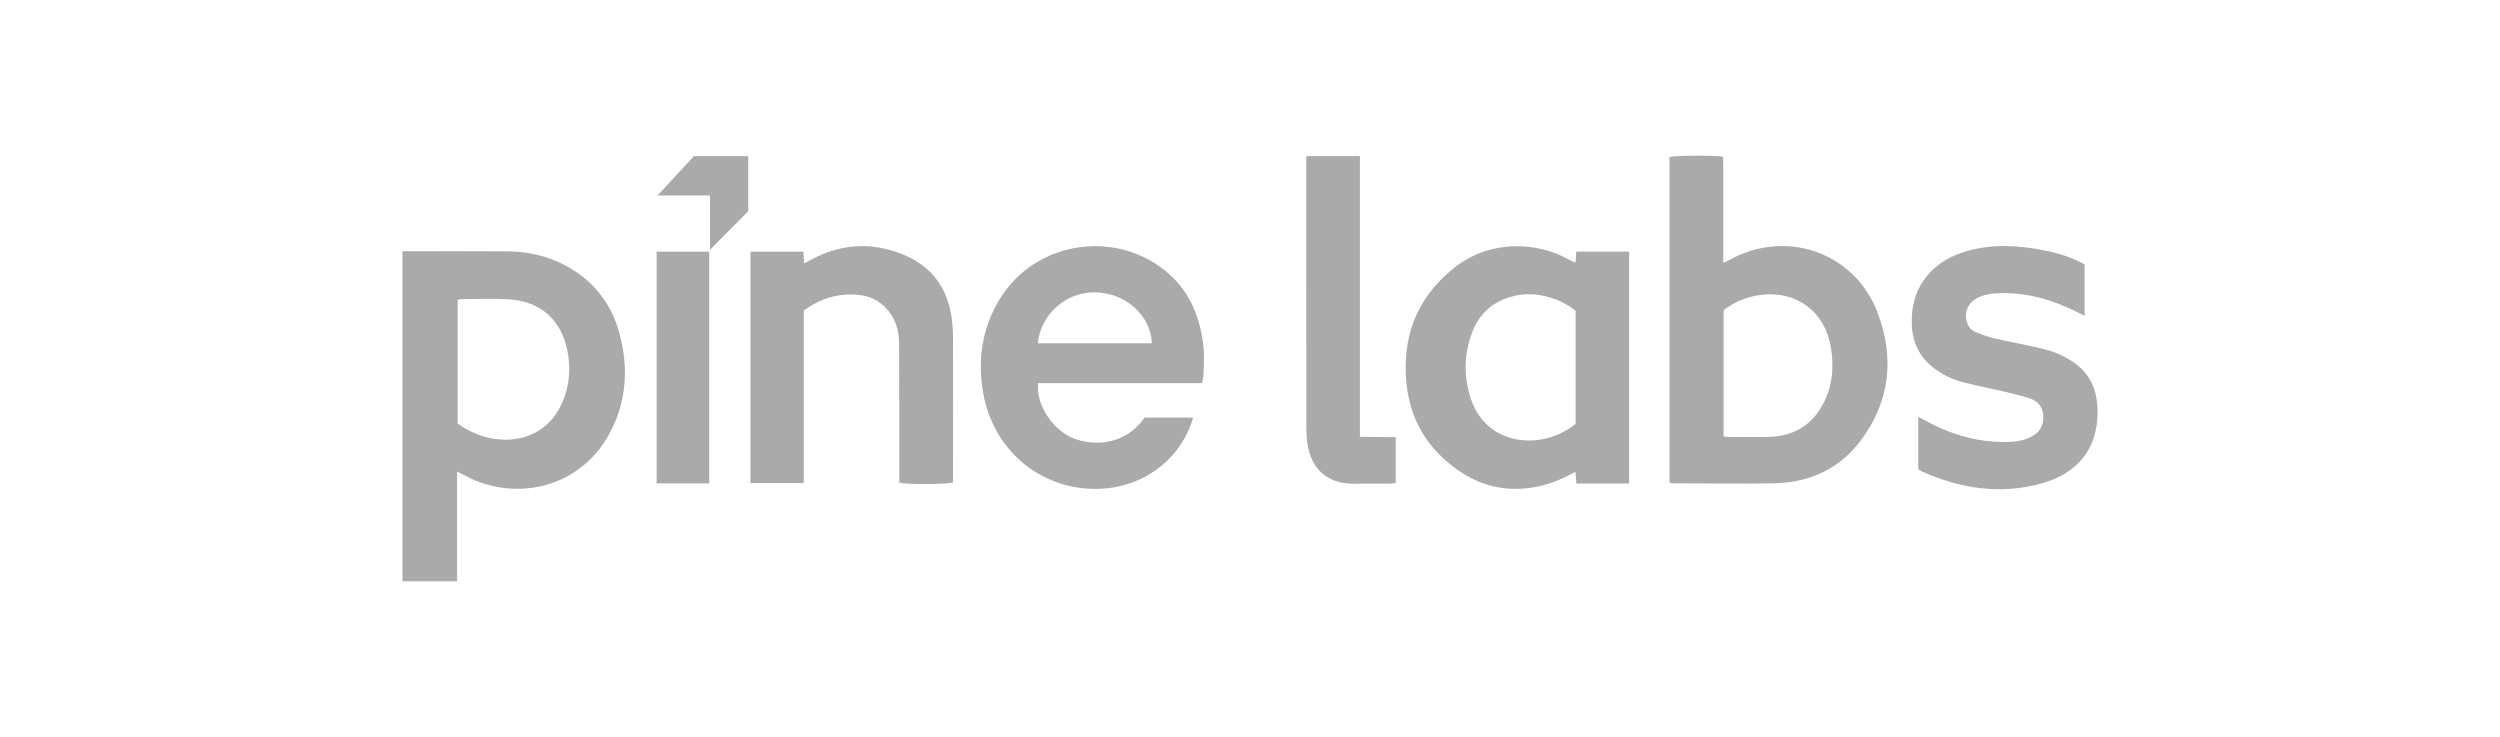
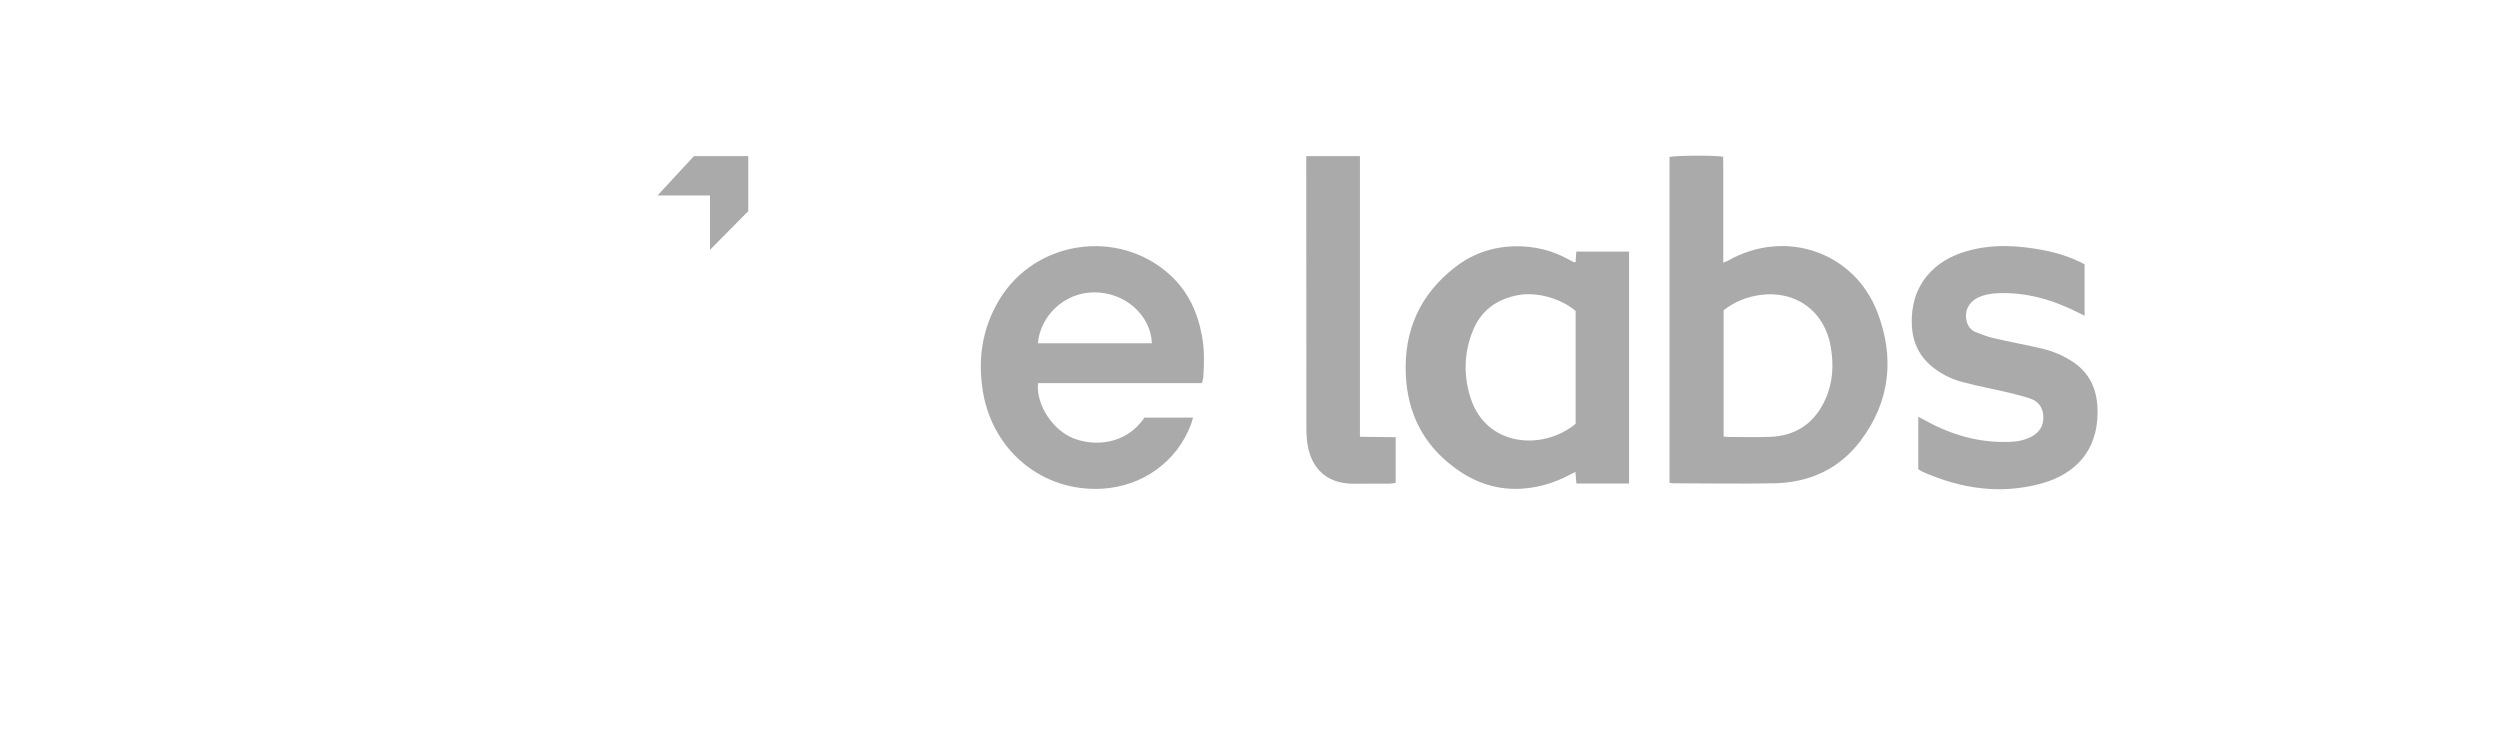
<svg xmlns="http://www.w3.org/2000/svg" width="234" height="69" viewBox="0 0 234 69" fill="none">
  <g clip-path="url(#clip0_3404_15187)">
-     <path fill-rule="evenodd" clip-rule="evenodd" d="M42.784 44.138C42.784 47.639 42.784 50.998 42.784 54.408C41.059 54.408 39.385 54.408 37.67 54.408C37.67 44.118 37.67 33.818 37.67 23.517C37.874 23.507 38.058 23.517 38.242 23.517C41.325 23.517 44.407 23.507 47.49 23.527C49.174 23.538 50.797 23.853 52.328 24.555C55.288 25.93 57.197 28.199 58.013 31.324C58.83 34.459 58.646 37.553 57.115 40.454C54.298 45.818 48.071 47.008 43.468 44.484C43.284 44.393 43.1 44.301 42.784 44.138ZM42.835 39.639C44.04 40.515 45.356 41.034 46.836 41.136C49.276 41.319 51.358 40.189 52.43 38.092C53.267 36.444 53.471 34.703 53.124 32.902C52.562 29.96 50.623 28.209 47.633 28.016C46.101 27.924 44.57 27.996 43.039 28.006C42.988 28.006 42.927 28.047 42.835 28.098C42.835 31.914 42.835 35.741 42.835 39.639Z" fill="#AAAAAA" />
    <path fill-rule="evenodd" clip-rule="evenodd" d="M156.266 45.187C156.266 34.978 156.266 24.83 156.266 14.693C156.776 14.55 160.471 14.52 161.288 14.673C161.308 15.731 161.298 16.81 161.298 17.899C161.298 19.012 161.298 20.125 161.298 21.238C161.298 22.327 161.298 23.416 161.298 24.586C161.492 24.505 161.625 24.474 161.737 24.403C167.045 21.37 173.537 23.538 175.721 29.217C177.354 33.461 176.925 37.584 174.139 41.268C172.148 43.904 169.362 45.166 166.075 45.237C162.931 45.299 159.777 45.237 156.633 45.237C156.531 45.237 156.419 45.207 156.266 45.187ZM161.329 40.861C161.543 40.881 161.737 40.902 161.921 40.902C163.146 40.902 164.381 40.932 165.606 40.891C168.086 40.82 169.842 39.619 170.852 37.38C171.567 35.813 171.648 34.154 171.362 32.474C170.801 29.146 168.127 27.161 164.769 27.609C163.493 27.782 162.329 28.25 161.329 29.044C161.329 33.003 161.329 36.912 161.329 40.861Z" fill="#AAAAAA" />
    <path fill-rule="evenodd" clip-rule="evenodd" d="M147.479 24.525C147.5 24.22 147.52 23.904 147.541 23.548C149.184 23.548 150.817 23.548 152.481 23.548C152.481 30.785 152.481 37.991 152.481 45.258C150.837 45.258 149.204 45.258 147.551 45.258C147.52 44.892 147.489 44.566 147.459 44.169C147.193 44.311 146.979 44.403 146.775 44.515C145.54 45.156 144.233 45.563 142.845 45.706C140.263 45.981 137.987 45.197 135.966 43.64C133.159 41.492 131.75 38.601 131.587 35.12C131.383 30.948 132.914 27.538 136.241 24.973C137.895 23.701 139.824 23.07 141.906 23.049C143.641 23.039 145.326 23.436 146.867 24.311C147.01 24.393 147.159 24.471 147.316 24.545C147.347 24.566 147.398 24.535 147.479 24.525ZM147.479 29.105C146.173 27.986 143.917 27.273 142.059 27.629C140.059 28.016 138.579 29.105 137.834 31.019C137.017 33.085 136.976 35.212 137.67 37.319C139.13 41.757 144.335 42.245 147.479 39.67C147.479 36.138 147.479 32.606 147.479 29.105Z" fill="#AAAAAA" />
    <path fill-rule="evenodd" clip-rule="evenodd" d="M112.51 35.864C107.356 35.864 102.252 35.864 97.159 35.864C96.954 37.858 98.526 40.271 100.496 41.034C102.364 41.767 105.345 41.696 107.121 39.09C108.591 39.09 110.091 39.09 111.663 39.09C111.592 39.324 111.561 39.507 111.489 39.691C110.163 43.243 106.906 45.543 103.109 45.746C97.628 46.031 92.974 42.286 92.014 36.729C91.494 33.675 91.912 30.754 93.535 28.057C96.883 22.479 104.671 21.339 109.499 25.716C111.204 27.263 112.112 29.248 112.51 31.477C112.745 32.739 112.714 34.001 112.633 35.263C112.622 35.426 112.561 35.599 112.51 35.864ZM107.815 32.128C107.723 29.573 105.365 27.334 102.374 27.365C99.557 27.395 97.363 29.614 97.148 32.128C100.69 32.128 104.232 32.128 107.815 32.128Z" fill="#AAAAAA" />
-     <path d="M75.232 45.217C73.507 45.217 71.904 45.217 70.241 45.217C70.241 37.98 70.241 30.795 70.241 23.558C71.884 23.558 73.497 23.558 75.191 23.558C75.212 23.884 75.242 24.209 75.273 24.647C75.538 24.515 75.732 24.403 75.926 24.301C78.723 22.805 81.601 22.622 84.531 23.823C87.215 24.922 88.705 26.968 89.083 29.828C89.165 30.459 89.206 31.1 89.206 31.741C89.216 36.016 89.206 40.281 89.206 44.545C89.206 44.749 89.206 44.963 89.206 45.156C88.614 45.339 84.888 45.37 84.173 45.176C84.173 44.912 84.173 44.617 84.173 44.322C84.173 40.25 84.173 36.179 84.153 32.108C84.143 30.846 83.775 29.695 82.867 28.769C82.173 28.067 81.305 27.69 80.335 27.599C78.478 27.416 76.804 27.935 75.232 29.064C75.232 34.408 75.232 39.782 75.232 45.217Z" fill="#AAAAAA" />
    <path d="M179.55 43.914C179.55 42.276 179.55 40.698 179.55 39.008C179.826 39.151 180.02 39.263 180.224 39.365C182.663 40.718 185.266 41.461 188.073 41.36C188.818 41.339 189.533 41.207 190.196 40.841C190.921 40.444 191.278 39.823 191.258 38.998C191.237 38.184 190.829 37.594 190.074 37.319C189.339 37.065 188.584 36.891 187.838 36.708C186.471 36.393 185.093 36.128 183.735 35.772C182.755 35.517 181.837 35.09 181.02 34.459C179.683 33.441 179.02 32.098 178.948 30.428C178.877 28.739 179.264 27.192 180.336 25.858C181.306 24.668 182.592 23.945 184.052 23.517C186.491 22.805 188.951 22.958 191.411 23.446C192.687 23.701 193.912 24.098 195.116 24.739C195.116 26.296 195.116 27.874 195.116 29.553C194.881 29.441 194.708 29.349 194.524 29.258C192.146 28.057 189.645 27.324 186.94 27.446C186.267 27.477 185.613 27.599 185.011 27.924C184.184 28.383 183.837 29.238 184.092 30.113C184.215 30.55 184.48 30.896 184.889 31.07C185.44 31.294 186.011 31.507 186.593 31.65C188.124 32.006 189.676 32.281 191.207 32.647C192.279 32.912 193.289 33.349 194.198 33.991C195.79 35.141 196.351 36.759 196.331 38.642C196.31 42.133 194.33 44.362 191.064 45.258C187.257 46.306 183.541 45.746 179.959 44.159C179.826 44.098 179.703 44.006 179.55 43.914Z" fill="#AAAAAA" />
    <path d="M122.266 14.612C123.981 14.612 125.594 14.612 127.288 14.612C127.288 23.365 127.288 32.067 127.288 40.881C128.441 40.902 129.523 40.912 130.636 40.922C130.636 42.377 130.636 43.762 130.636 45.197C130.452 45.217 130.289 45.268 130.126 45.268C129.013 45.278 127.89 45.258 126.767 45.278C123.869 45.309 122.511 43.487 122.317 41.034C122.266 40.403 122.276 39.752 122.276 39.11C122.269 31.246 122.266 23.382 122.266 15.517C122.266 15.243 122.266 14.968 122.266 14.612Z" fill="#AAAAAA" />
-     <path d="M61.463 23.558C63.117 23.558 64.719 23.558 66.383 23.558C66.383 30.795 66.383 38.001 66.383 45.248C64.74 45.248 63.117 45.248 61.463 45.248C61.463 38.001 61.463 30.795 61.463 23.558Z" fill="#AAAAAA" />
    <path d="M66.455 18.296H61.545L64.954 14.612H70.038V19.762L66.455 23.385V18.296Z" fill="#AAAAAA" />
  </g>
  <defs>
    <clipPath id="clip0_3404_15187">
      <rect width="158.824" height="40" fill="white" transform="translate(37.588 14.489)" />
    </clipPath>
  </defs>
</svg>